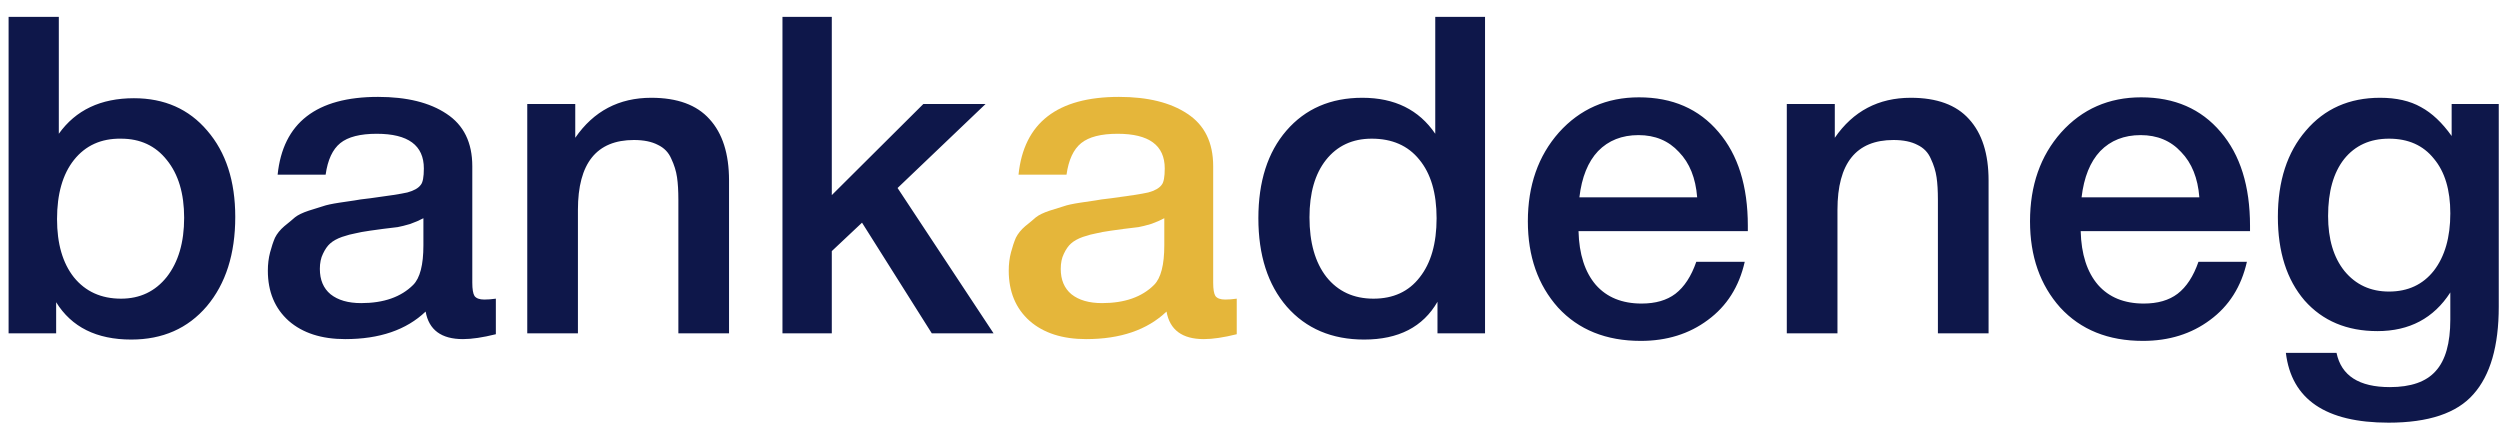
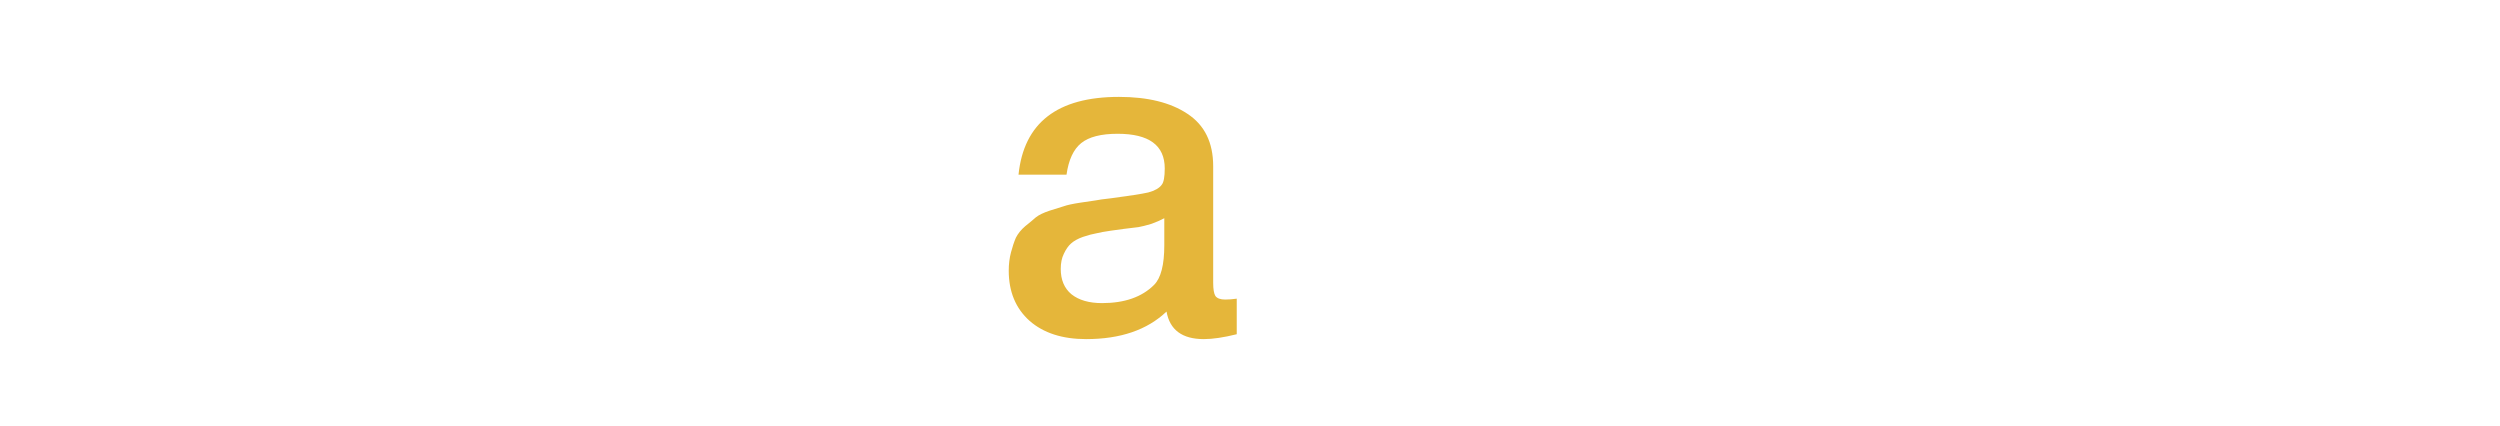
<svg xmlns="http://www.w3.org/2000/svg" width="135" height="23" viewBox="0 0 135 23" fill="none">
-   <path d="M3.176 0.912V7.224C4.088 5.944 5.44 5.304 7.232 5.304C8.88 5.304 10.2 5.888 11.192 7.056C12.2 8.224 12.704 9.776 12.704 11.712C12.704 13.712 12.192 15.32 11.168 16.536C10.144 17.736 8.784 18.336 7.088 18.336C5.216 18.336 3.864 17.664 3.032 16.32V18H0.464V0.912H3.176ZM6.536 7.488C5.464 7.472 4.616 7.856 3.992 8.64C3.384 9.408 3.08 10.472 3.08 11.832C3.08 13.16 3.384 14.208 3.992 14.976C4.616 15.744 5.464 16.128 6.536 16.128C7.56 16.128 8.384 15.736 9.008 14.952C9.632 14.152 9.944 13.088 9.944 11.76C9.944 10.448 9.632 9.408 9.008 8.64C8.4 7.872 7.576 7.488 6.536 7.488ZM14.992 9.432C15.28 6.632 17.088 5.232 20.416 5.232C21.968 5.232 23.2 5.536 24.112 6.144C25.04 6.752 25.504 7.696 25.504 8.976V15.264C25.504 15.616 25.544 15.856 25.624 15.984C25.72 16.112 25.896 16.176 26.152 16.176C26.344 16.176 26.552 16.16 26.776 16.128V18.048C26.072 18.224 25.48 18.312 25 18.312C23.832 18.312 23.16 17.816 22.984 16.824C21.944 17.816 20.496 18.312 18.64 18.312C17.36 18.312 16.344 17.984 15.592 17.328C14.84 16.656 14.464 15.752 14.464 14.616C14.464 14.264 14.504 13.936 14.584 13.632C14.664 13.328 14.752 13.064 14.848 12.84C14.96 12.616 15.128 12.408 15.352 12.216C15.592 12.024 15.784 11.864 15.928 11.736C16.088 11.608 16.336 11.488 16.672 11.376C17.024 11.264 17.28 11.184 17.44 11.136C17.616 11.072 17.912 11.008 18.328 10.944C18.744 10.88 19.016 10.84 19.144 10.824C19.288 10.792 19.576 10.752 20.008 10.704C20.984 10.576 21.648 10.472 22 10.392C22.352 10.296 22.592 10.16 22.72 9.984C22.832 9.856 22.888 9.56 22.888 9.096C22.888 7.848 22.04 7.224 20.344 7.224C19.448 7.224 18.792 7.392 18.376 7.728C17.96 8.064 17.696 8.632 17.584 9.432H14.992ZM22.864 11.784C22.656 11.896 22.416 12 22.144 12.096C21.872 12.176 21.648 12.232 21.472 12.264C21.312 12.28 21.048 12.312 20.68 12.36C20.328 12.408 20.096 12.44 19.984 12.456C19.648 12.504 19.384 12.552 19.192 12.6C19 12.632 18.76 12.696 18.472 12.792C18.2 12.888 17.984 13.008 17.824 13.152C17.68 13.28 17.552 13.464 17.44 13.704C17.328 13.928 17.272 14.2 17.272 14.52C17.272 15.112 17.464 15.568 17.848 15.888C18.248 16.208 18.8 16.368 19.504 16.368C20.72 16.368 21.656 16.04 22.312 15.384C22.68 15.016 22.864 14.304 22.864 13.248V11.784ZM31.064 5.616V7.44C32.056 6 33.424 5.28 35.168 5.28C36.576 5.28 37.624 5.664 38.312 6.432C39.016 7.2 39.368 8.304 39.368 9.744V18H36.632V10.8C36.632 10.304 36.608 9.896 36.56 9.576C36.512 9.24 36.408 8.904 36.248 8.568C36.104 8.232 35.864 7.984 35.528 7.824C35.192 7.648 34.76 7.56 34.232 7.56C32.216 7.56 31.208 8.816 31.208 11.328V18H28.472V5.616H31.064ZM53.221 5.616L48.469 10.152L53.653 18H50.317L46.549 12.024L44.917 13.56V18H42.253V0.912H44.917V10.536L49.861 5.616H53.221ZM80.192 0.912V18H77.624V16.296C76.84 17.656 75.52 18.336 73.664 18.336C71.92 18.336 70.528 17.744 69.488 16.56C68.464 15.376 67.952 13.784 67.952 11.784C67.952 9.8 68.456 8.224 69.464 7.056C70.488 5.872 71.856 5.28 73.568 5.28C75.312 5.28 76.624 5.928 77.504 7.224V0.912H80.192ZM74.072 7.488C73.032 7.488 72.208 7.872 71.6 8.64C71.008 9.392 70.712 10.424 70.712 11.736C70.712 13.096 71.016 14.168 71.624 14.952C72.248 15.736 73.096 16.128 74.168 16.128C75.24 16.128 76.072 15.744 76.664 14.976C77.272 14.208 77.576 13.144 77.576 11.784C77.576 10.424 77.264 9.368 76.64 8.616C76.032 7.864 75.176 7.488 74.072 7.488ZM94.216 14.136C93.912 15.48 93.248 16.528 92.224 17.28C91.216 18.032 90.007 18.408 88.6 18.408C86.728 18.408 85.24 17.808 84.135 16.608C83.047 15.392 82.504 13.84 82.504 11.952C82.504 10.016 83.064 8.416 84.183 7.152C85.32 5.888 86.76 5.256 88.504 5.256C90.311 5.256 91.743 5.88 92.799 7.128C93.856 8.36 94.383 10.048 94.383 12.192V12.48H85.24C85.272 13.728 85.584 14.696 86.175 15.384C86.767 16.056 87.591 16.392 88.647 16.392C89.4 16.392 90.007 16.216 90.472 15.864C90.951 15.496 91.328 14.92 91.6 14.136H94.216ZM91.647 10.656C91.567 9.616 91.24 8.8 90.663 8.208C90.103 7.6 89.376 7.296 88.48 7.296C87.584 7.296 86.856 7.584 86.296 8.16C85.751 8.736 85.415 9.568 85.287 10.656H91.647ZM99.079 5.616V7.44C100.071 6 101.439 5.28 103.183 5.28C104.591 5.28 105.639 5.664 106.327 6.432C107.031 7.2 107.383 8.304 107.383 9.744V18H104.647V10.8C104.647 10.304 104.623 9.896 104.575 9.576C104.527 9.24 104.423 8.904 104.263 8.568C104.119 8.232 103.879 7.984 103.543 7.824C103.207 7.648 102.775 7.56 102.247 7.56C100.231 7.56 99.223 8.816 99.223 11.328V18H96.487V5.616H99.079ZM121.333 14.136C121.029 15.48 120.365 16.528 119.341 17.28C118.333 18.032 117.125 18.408 115.717 18.408C113.845 18.408 112.357 17.808 111.253 16.608C110.165 15.392 109.621 13.84 109.621 11.952C109.621 10.016 110.181 8.416 111.301 7.152C112.437 5.888 113.877 5.256 115.621 5.256C117.429 5.256 118.861 5.88 119.917 7.128C120.973 8.36 121.501 10.048 121.501 12.192V12.48H112.357C112.389 13.728 112.701 14.696 113.293 15.384C113.885 16.056 114.709 16.392 115.765 16.392C116.517 16.392 117.125 16.216 117.589 15.864C118.069 15.496 118.445 14.92 118.717 14.136H121.333ZM118.765 10.656C118.685 9.616 118.357 8.8 117.781 8.208C117.221 7.6 116.493 7.296 115.597 7.296C114.701 7.296 113.973 7.584 113.413 8.16C112.869 8.736 112.533 9.568 112.405 10.656H118.765ZM134.933 5.616V16.56C134.933 18.688 134.477 20.264 133.565 21.288C132.669 22.312 131.141 22.824 128.981 22.824C125.589 22.824 123.741 21.568 123.437 19.056H126.173C126.429 20.288 127.389 20.904 129.053 20.904C130.189 20.904 131.013 20.616 131.525 20.04C132.053 19.464 132.317 18.536 132.317 17.256V15.792C131.421 17.184 130.109 17.88 128.381 17.88C126.733 17.88 125.421 17.328 124.445 16.224C123.485 15.104 123.005 13.6 123.005 11.712C123.005 9.776 123.509 8.224 124.517 7.056C125.525 5.872 126.861 5.28 128.525 5.28C129.405 5.28 130.141 5.448 130.733 5.784C131.325 6.104 131.877 6.624 132.389 7.344V5.616H134.933ZM129.005 7.488C127.981 7.488 127.173 7.856 126.581 8.592C126.005 9.328 125.717 10.352 125.717 11.664C125.717 12.912 126.013 13.904 126.605 14.64C127.213 15.376 128.013 15.744 129.005 15.744C130.029 15.744 130.837 15.368 131.429 14.616C132.021 13.848 132.317 12.816 132.317 11.52C132.317 10.256 132.021 9.272 131.429 8.568C130.853 7.848 130.045 7.488 129.005 7.488Z" fill="#0E174A" />
  <path d="M55 9.432C55.288 6.632 57.096 5.232 60.424 5.232C61.976 5.232 63.208 5.536 64.12 6.144C65.048 6.752 65.512 7.696 65.512 8.976V15.264C65.512 15.616 65.552 15.856 65.632 15.984C65.728 16.112 65.904 16.176 66.16 16.176C66.352 16.176 66.56 16.16 66.784 16.128V18.048C66.08 18.224 65.488 18.312 65.008 18.312C63.84 18.312 63.168 17.816 62.992 16.824C61.952 17.816 60.504 18.312 58.648 18.312C57.368 18.312 56.352 17.984 55.6 17.328C54.848 16.656 54.472 15.752 54.472 14.616C54.472 14.264 54.512 13.936 54.592 13.632C54.672 13.328 54.76 13.064 54.856 12.84C54.968 12.616 55.136 12.408 55.36 12.216C55.6 12.024 55.792 11.864 55.936 11.736C56.096 11.608 56.344 11.488 56.68 11.376C57.032 11.264 57.288 11.184 57.448 11.136C57.624 11.072 57.92 11.008 58.336 10.944C58.752 10.88 59.024 10.84 59.152 10.824C59.296 10.792 59.584 10.752 60.016 10.704C60.992 10.576 61.656 10.472 62.008 10.392C62.36 10.296 62.6 10.16 62.728 9.984C62.84 9.856 62.896 9.56 62.896 9.096C62.896 7.848 62.048 7.224 60.352 7.224C59.456 7.224 58.8 7.392 58.384 7.728C57.968 8.064 57.704 8.632 57.592 9.432H55ZM62.872 11.784C62.664 11.896 62.424 12 62.152 12.096C61.88 12.176 61.656 12.232 61.48 12.264C61.32 12.28 61.056 12.312 60.688 12.36C60.336 12.408 60.104 12.44 59.992 12.456C59.656 12.504 59.392 12.552 59.2 12.6C59.008 12.632 58.768 12.696 58.48 12.792C58.208 12.888 57.992 13.008 57.832 13.152C57.688 13.28 57.56 13.464 57.448 13.704C57.336 13.928 57.28 14.2 57.28 14.52C57.28 15.112 57.472 15.568 57.856 15.888C58.256 16.208 58.808 16.368 59.512 16.368C60.728 16.368 61.664 16.04 62.32 15.384C62.688 15.016 62.872 14.304 62.872 13.248V11.784Z" fill="#E5B63A" />
</svg>